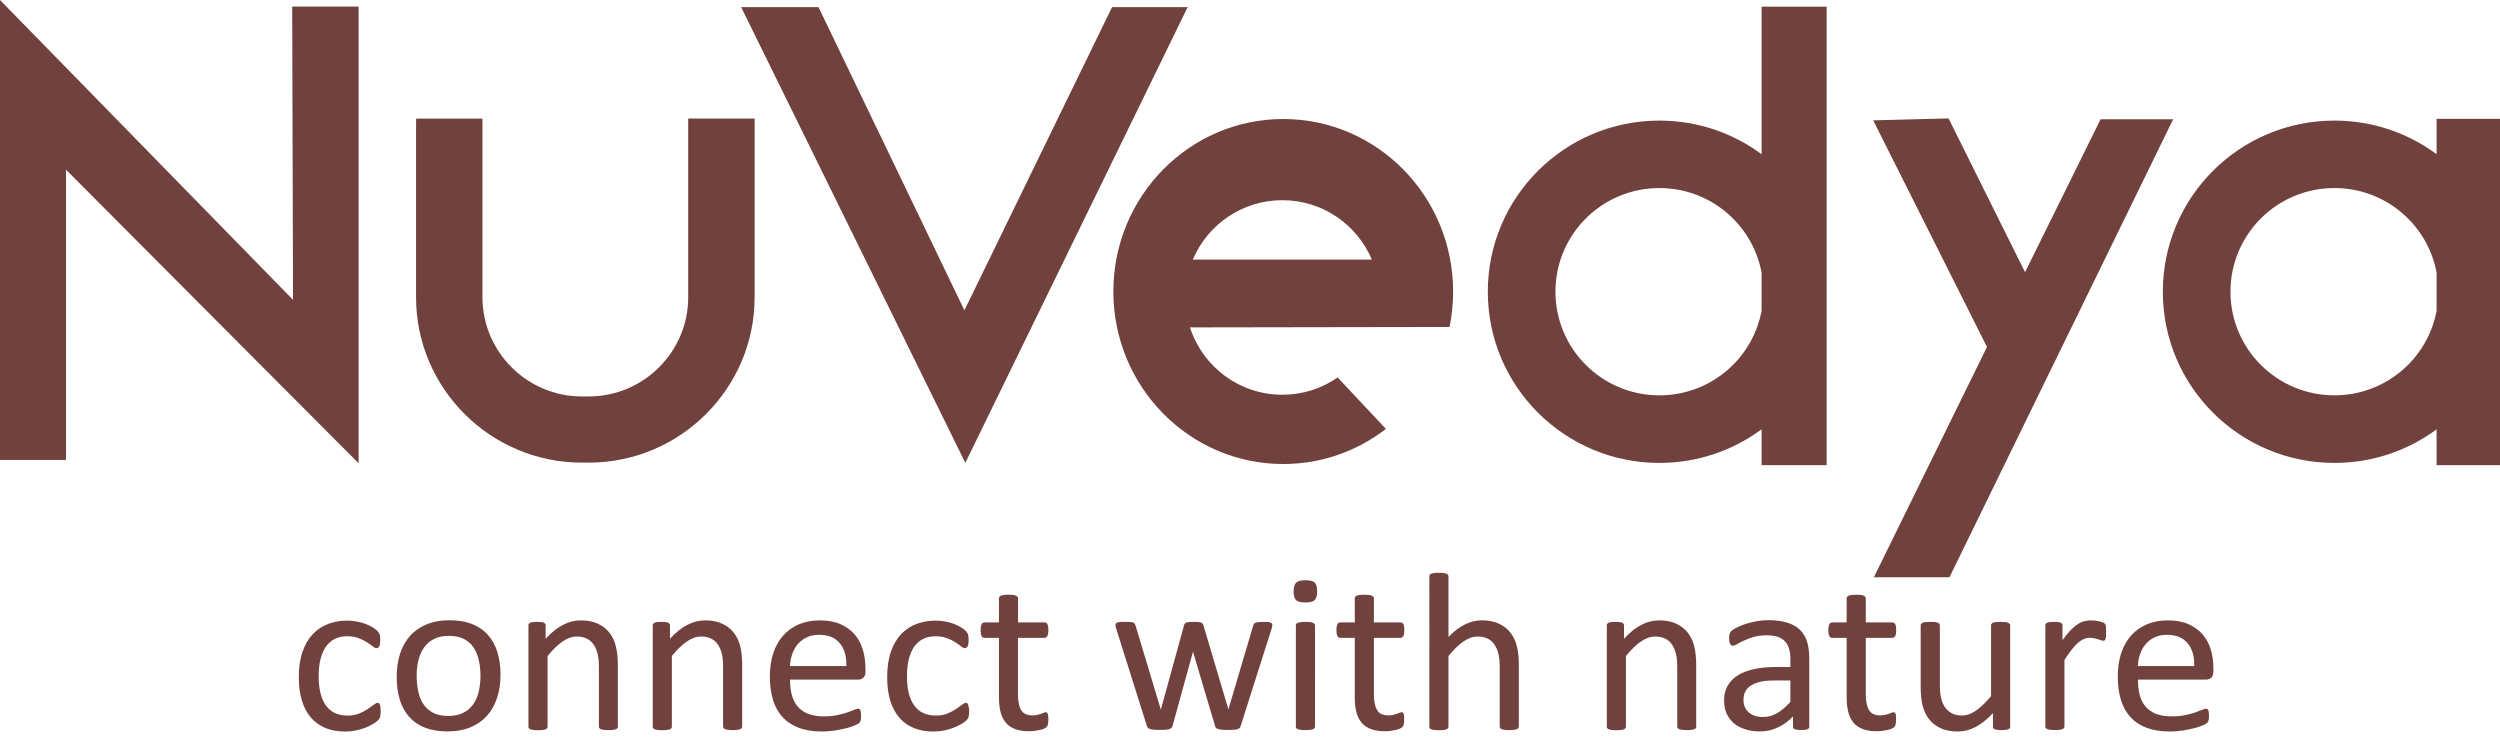
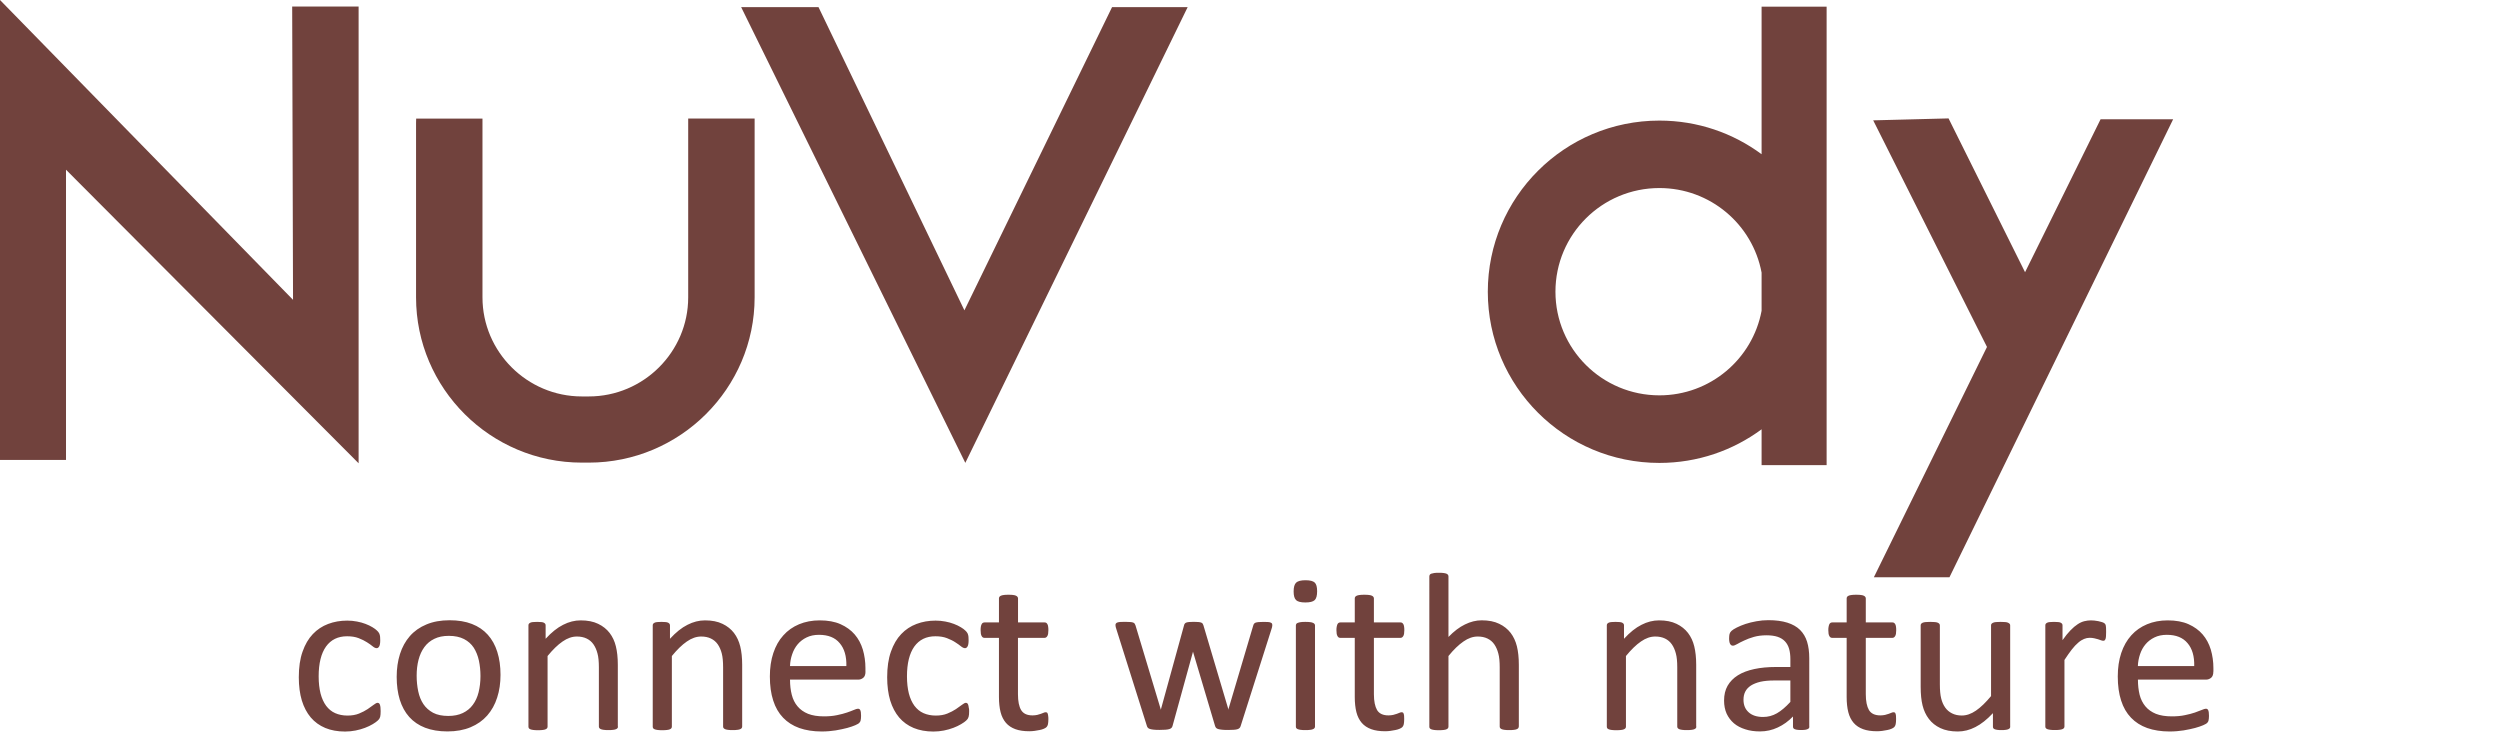
<svg xmlns="http://www.w3.org/2000/svg" version="1.1" id="Layer_1" x="0px" y="0px" viewBox="0 0 411.73 122.56" style="enable-background:new 0 0 411.73 122.56;" xml:space="preserve">
  <style type="text/css">
	.st0{fill-rule:evenodd;clip-rule:evenodd;fill:#71423D;}
</style>
  <g>
    <g>
      <polygon class="st0" points="48.26,49.38 0,0 0,75.75 10.87,75.75 10.87,27.95 59.06,76.3 59.06,1.08 48.12,1.08   " />
      <polygon class="st0" points="183.15,1.17 158.83,51.11 134.8,1.17 122.06,1.17 158.98,76.23 195.6,1.17   " />
-       <path class="st0" d="M401.29,19.57v5.83c-4.7-3.48-10.52-5.54-16.83-5.54c-15.61,0-28.26,12.62-28.26,28.19    c0,15.57,12.65,28.19,28.26,28.19c6.3,0,12.13-2.06,16.83-5.54v5.9H412c0-19.08,0-37.93,0-57.02H401.29z M401.29,51.18    c-1.48,7.93-8.45,13.93-16.83,13.93c-9.45,0-17.12-7.64-17.12-17.07c0-9.43,7.66-17.07,17.12-17.07c8.38,0,15.35,6,16.83,13.93    V51.18z" />
      <path class="st0" d="M290.12,25.4c-4.7-3.48-10.52-5.54-16.83-5.54c-15.61,0-28.26,12.62-28.26,28.19    c0,15.57,12.65,28.19,28.26,28.19c6.3,0,12.13-2.06,16.83-5.54v5.9h10.71c0-19.08,0-56.41,0-75.5h-10.71V25.4z M290.12,51.18    c-1.48,7.93-8.45,13.93-16.83,13.93c-9.45,0-17.12-7.64-17.12-17.07c0-9.43,7.66-17.07,17.12-17.07c8.38,0,15.35,6,16.83,13.93    V51.18z" />
      <path class="st0" d="M113.34,19.53v29.45c0,8.97-7.36,16.31-16.36,16.31h-1.16c-9,0-16.36-7.34-16.36-16.31V19.53H68.54    c-0.01,0.24-0.02,0.48-0.02,0.72v28.72c0,14.99,12.26,27.22,27.3,27.22h1.16c15.03,0,27.3-12.23,27.3-27.22v-29.3l0-0.15H113.34z" />
-       <path class="st0" d="M211.34,19.6c-15.45,0-27.98,12.72-27.98,28.41s12.53,28.41,27.98,28.41c6.35,0,12.21-2.15,16.91-5.78    l-7.95-8.48c-2.58,1.8-5.72,2.85-9.1,2.85c-7.12,0-13.15-4.65-15.22-11.09l42.75-0.07c0.39-1.88,0.59-3.83,0.59-5.83    C239.31,32.31,226.79,19.6,211.34,19.6z M196.45,42.75c2.43-5.75,8.11-9.78,14.74-9.78c6.63,0,12.31,4.03,14.74,9.78H196.45z" />
      <polygon class="st0" points="345.95,19.64 333.51,44.83 320.91,19.5 308.5,19.82 327.24,57.14 308.61,95.07 321.06,95.07     357.9,19.64   " />
    </g>
    <g>
      <path class="st0" d="M62.69,117.12c0,0.22-0.01,0.39-0.02,0.55c-0.01,0.15-0.04,0.28-0.06,0.39c-0.03,0.11-0.07,0.2-0.12,0.28    c-0.04,0.08-0.14,0.2-0.3,0.35c-0.16,0.15-0.43,0.35-0.8,0.57c-0.38,0.23-0.81,0.43-1.28,0.61c-0.48,0.18-0.99,0.33-1.55,0.44    c-0.56,0.11-1.14,0.17-1.73,0.17c-1.23,0-2.32-0.2-3.26-0.59c-0.95-0.4-1.74-0.97-2.39-1.73c-0.64-0.76-1.13-1.69-1.47-2.79    c-0.33-1.11-0.5-2.38-0.5-3.82c0-1.64,0.2-3.05,0.62-4.23c0.41-1.17,0.97-2.14,1.69-2.89c0.71-0.75,1.56-1.31,2.52-1.67    c0.97-0.37,2.02-0.55,3.15-0.55c0.54,0,1.08,0.05,1.59,0.15c0.51,0.09,0.99,0.23,1.41,0.39c0.43,0.16,0.82,0.35,1.15,0.55    c0.34,0.21,0.58,0.38,0.73,0.54c0.16,0.14,0.26,0.27,0.31,0.36c0.06,0.08,0.11,0.18,0.14,0.3c0.04,0.12,0.07,0.25,0.08,0.4    c0.01,0.14,0.02,0.33,0.02,0.56c0,0.48-0.06,0.81-0.17,1c-0.12,0.2-0.25,0.29-0.42,0.29c-0.19,0-0.41-0.1-0.65-0.3    c-0.25-0.21-0.56-0.43-0.94-0.67c-0.38-0.25-0.84-0.47-1.37-0.68c-0.54-0.21-1.17-0.31-1.91-0.31c-1.51,0-2.66,0.57-3.47,1.69    c-0.8,1.13-1.21,2.77-1.21,4.91c0,1.07,0.11,2.01,0.31,2.82c0.21,0.81,0.52,1.48,0.92,2.03c0.41,0.54,0.9,0.95,1.49,1.21    c0.59,0.26,1.27,0.4,2.03,0.4c0.72,0,1.36-0.11,1.9-0.33c0.54-0.22,1.02-0.47,1.41-0.73c0.4-0.27,0.74-0.51,1.01-0.72    c0.27-0.21,0.48-0.32,0.63-0.32c0.08,0,0.16,0.03,0.23,0.07c0.07,0.05,0.12,0.13,0.16,0.25c0.05,0.12,0.07,0.27,0.09,0.44    C62.67,116.66,62.69,116.87,62.69,117.12L62.69,117.12z M82.43,111.14c0,1.36-0.18,2.61-0.55,3.74c-0.36,1.14-0.91,2.13-1.64,2.96    c-0.73,0.83-1.64,1.47-2.74,1.93c-1.1,0.46-2.37,0.69-3.81,0.69c-1.41,0-2.63-0.21-3.68-0.61c-1.04-0.4-1.92-1-2.61-1.77    c-0.7-0.78-1.21-1.73-1.56-2.84c-0.34-1.11-0.51-2.37-0.51-3.77c0-1.36,0.18-2.61,0.54-3.75c0.36-1.14,0.91-2.13,1.63-2.96    c0.73-0.83,1.64-1.47,2.73-1.92c1.09-0.46,2.36-0.69,3.81-0.69c1.41,0,2.63,0.2,3.68,0.61c1.04,0.4,1.92,1,2.61,1.77    c0.7,0.78,1.22,1.72,1.57,2.83C82.26,108.5,82.43,109.75,82.43,111.14L82.43,111.14z M79.13,111.34c0-0.9-0.09-1.75-0.26-2.55    c-0.17-0.8-0.46-1.5-0.84-2.11c-0.4-0.61-0.93-1.08-1.6-1.43c-0.68-0.35-1.51-0.53-2.51-0.53c-0.93,0-1.72,0.16-2.39,0.49    c-0.66,0.32-1.21,0.77-1.64,1.36c-0.43,0.59-0.75,1.28-0.96,2.09c-0.21,0.8-0.31,1.67-0.31,2.63c0,0.91,0.09,1.77,0.26,2.57    c0.17,0.8,0.45,1.5,0.85,2.1c0.4,0.6,0.94,1.07,1.6,1.43c0.67,0.35,1.51,0.52,2.51,0.52c0.92,0,1.71-0.16,2.38-0.48    c0.67-0.32,1.23-0.77,1.65-1.35c0.43-0.57,0.75-1.27,0.95-2.07C79.02,113.19,79.13,112.31,79.13,111.34L79.13,111.34z     M101.78,119.66c0,0.09-0.03,0.18-0.08,0.25c-0.05,0.07-0.13,0.13-0.25,0.18c-0.12,0.05-0.27,0.09-0.47,0.11    c-0.21,0.03-0.46,0.04-0.76,0.04c-0.32,0-0.58-0.01-0.78-0.04c-0.2-0.03-0.36-0.06-0.48-0.11c-0.11-0.05-0.2-0.11-0.25-0.18    c-0.05-0.06-0.08-0.15-0.08-0.25v-9.75c0-0.95-0.07-1.72-0.23-2.29c-0.15-0.58-0.37-1.08-0.66-1.5c-0.29-0.42-0.67-0.74-1.13-0.96    c-0.46-0.22-0.99-0.33-1.6-0.33c-0.79,0-1.57,0.27-2.36,0.82c-0.79,0.54-1.61,1.34-2.47,2.39v11.64c0,0.09-0.03,0.18-0.08,0.25    c-0.05,0.07-0.14,0.13-0.25,0.18c-0.12,0.05-0.27,0.09-0.47,0.11c-0.21,0.03-0.47,0.04-0.79,0.04c-0.3,0-0.55-0.01-0.76-0.04    c-0.2-0.03-0.37-0.06-0.48-0.11c-0.12-0.05-0.21-0.11-0.25-0.18c-0.04-0.06-0.07-0.15-0.07-0.25V103c0-0.1,0.02-0.18,0.06-0.25    c0.04-0.06,0.12-0.13,0.23-0.19c0.12-0.06,0.26-0.09,0.44-0.11c0.18-0.02,0.41-0.03,0.7-0.03c0.28,0,0.51,0.01,0.69,0.03    c0.18,0.02,0.33,0.05,0.43,0.11c0.1,0.06,0.17,0.12,0.22,0.19c0.04,0.07,0.06,0.15,0.06,0.25v2.2c0.96-1.05,1.92-1.82,2.88-2.3    c0.95-0.49,1.92-0.73,2.89-0.73c1.14,0,2.1,0.19,2.88,0.57c0.78,0.37,1.41,0.88,1.89,1.5c0.48,0.63,0.83,1.37,1.03,2.21    c0.21,0.85,0.32,1.86,0.32,3.04V119.66L101.78,119.66z M122.23,119.66c0,0.09-0.03,0.18-0.08,0.25c-0.05,0.07-0.13,0.13-0.25,0.18    c-0.12,0.05-0.27,0.09-0.47,0.11c-0.21,0.03-0.46,0.04-0.76,0.04c-0.32,0-0.58-0.01-0.78-0.04c-0.2-0.03-0.36-0.06-0.47-0.11    c-0.11-0.05-0.19-0.11-0.25-0.18c-0.05-0.06-0.08-0.15-0.08-0.25v-9.75c0-0.95-0.07-1.72-0.22-2.29c-0.15-0.58-0.37-1.08-0.66-1.5    c-0.29-0.42-0.67-0.74-1.13-0.96c-0.46-0.22-0.99-0.33-1.6-0.33c-0.79,0-1.57,0.27-2.36,0.82c-0.79,0.54-1.61,1.34-2.47,2.39    v11.64c0,0.09-0.03,0.18-0.08,0.25c-0.05,0.07-0.14,0.13-0.25,0.18c-0.12,0.05-0.27,0.09-0.47,0.11    c-0.21,0.03-0.47,0.04-0.79,0.04c-0.3,0-0.55-0.01-0.76-0.04c-0.2-0.03-0.36-0.06-0.48-0.11c-0.12-0.05-0.21-0.11-0.25-0.18    c-0.04-0.06-0.07-0.15-0.07-0.25V103c0-0.1,0.02-0.18,0.06-0.25c0.04-0.06,0.12-0.13,0.23-0.19c0.12-0.06,0.26-0.09,0.44-0.11    c0.18-0.02,0.41-0.03,0.7-0.03c0.28,0,0.51,0.01,0.69,0.03c0.18,0.02,0.33,0.05,0.43,0.11c0.1,0.06,0.18,0.12,0.22,0.19    c0.04,0.07,0.07,0.15,0.07,0.25v2.2c0.96-1.05,1.92-1.82,2.88-2.3c0.95-0.49,1.92-0.73,2.89-0.73c1.14,0,2.1,0.19,2.88,0.57    c0.78,0.37,1.41,0.88,1.89,1.5c0.48,0.63,0.82,1.37,1.03,2.21c0.21,0.85,0.32,1.86,0.32,3.04V119.66L122.23,119.66z M142.54,110.6    c0,0.48-0.12,0.83-0.37,1.03c-0.25,0.2-0.52,0.3-0.84,0.3h-11.22c0,0.93,0.1,1.76,0.29,2.5c0.19,0.74,0.5,1.37,0.95,1.9    c0.44,0.53,1.02,0.94,1.73,1.23c0.71,0.28,1.57,0.42,2.6,0.42c0.81,0,1.53-0.06,2.17-0.2c0.63-0.13,1.18-0.27,1.64-0.43    c0.46-0.16,0.85-0.3,1.14-0.43c0.3-0.13,0.52-0.2,0.67-0.2c0.08,0,0.17,0.02,0.23,0.06c0.07,0.04,0.13,0.11,0.16,0.2    c0.04,0.09,0.07,0.21,0.09,0.36c0.01,0.15,0.03,0.34,0.03,0.56c0,0.17-0.01,0.3-0.02,0.42c-0.01,0.12-0.03,0.22-0.05,0.32    c-0.02,0.09-0.05,0.18-0.1,0.25c-0.05,0.07-0.11,0.15-0.17,0.21c-0.07,0.07-0.28,0.18-0.62,0.34c-0.34,0.15-0.79,0.3-1.33,0.45    c-0.54,0.14-1.18,0.28-1.89,0.4c-0.71,0.11-1.48,0.18-2.29,0.18c-1.41,0-2.64-0.2-3.7-0.57c-1.06-0.38-1.95-0.95-2.67-1.7    c-0.72-0.75-1.27-1.69-1.63-2.83c-0.37-1.14-0.55-2.46-0.55-3.96c0-1.43,0.19-2.72,0.57-3.86c0.38-1.14,0.92-2.11,1.65-2.91    c0.71-0.8,1.57-1.4,2.59-1.83c1.01-0.42,2.15-0.64,3.4-0.64c1.34,0,2.49,0.21,3.43,0.63c0.94,0.42,1.72,0.98,2.33,1.69    c0.61,0.71,1.05,1.54,1.34,2.49c0.28,0.96,0.43,1.98,0.43,3.06V110.6L142.54,110.6z M139.39,109.7c0.04-1.61-0.32-2.87-1.1-3.78    c-0.76-0.92-1.9-1.37-3.41-1.37c-0.78,0-1.45,0.14-2.04,0.43c-0.58,0.28-1.07,0.66-1.46,1.12c-0.4,0.47-0.7,1.02-0.91,1.64    c-0.22,0.63-0.34,1.28-0.36,1.96H139.39L139.39,109.7z M159.61,117.12c0,0.22-0.01,0.39-0.02,0.55c-0.01,0.15-0.04,0.28-0.07,0.39    c-0.03,0.11-0.07,0.2-0.12,0.28c-0.04,0.08-0.14,0.2-0.3,0.35c-0.16,0.15-0.43,0.35-0.81,0.57c-0.38,0.23-0.81,0.43-1.28,0.61    c-0.48,0.18-0.99,0.33-1.55,0.44c-0.56,0.11-1.14,0.17-1.73,0.17c-1.23,0-2.31-0.2-3.26-0.59c-0.95-0.4-1.74-0.97-2.39-1.73    c-0.64-0.76-1.13-1.69-1.47-2.79c-0.33-1.11-0.5-2.38-0.5-3.82c0-1.64,0.2-3.05,0.62-4.23c0.41-1.17,0.97-2.14,1.69-2.89    c0.71-0.75,1.56-1.31,2.52-1.67c0.97-0.37,2.02-0.55,3.15-0.55c0.54,0,1.08,0.05,1.59,0.15c0.51,0.09,0.99,0.23,1.41,0.39    c0.43,0.16,0.82,0.35,1.15,0.55c0.34,0.21,0.58,0.38,0.73,0.54c0.16,0.14,0.26,0.27,0.31,0.36c0.06,0.08,0.11,0.18,0.14,0.3    c0.04,0.12,0.07,0.25,0.08,0.4c0.01,0.14,0.02,0.33,0.02,0.56c0,0.48-0.06,0.81-0.17,1c-0.12,0.2-0.25,0.29-0.42,0.29    c-0.19,0-0.41-0.1-0.66-0.3c-0.25-0.21-0.56-0.43-0.94-0.67c-0.37-0.25-0.84-0.47-1.37-0.68c-0.54-0.21-1.17-0.31-1.91-0.31    c-1.51,0-2.66,0.57-3.47,1.69c-0.8,1.13-1.21,2.77-1.21,4.91c0,1.07,0.11,2.01,0.31,2.82c0.21,0.81,0.52,1.48,0.92,2.03    c0.41,0.54,0.9,0.95,1.49,1.21c0.59,0.26,1.27,0.4,2.03,0.4c0.72,0,1.36-0.11,1.9-0.33c0.54-0.22,1.02-0.47,1.41-0.73    c0.4-0.27,0.74-0.51,1.01-0.72c0.27-0.21,0.48-0.32,0.63-0.32c0.08,0,0.16,0.03,0.22,0.07c0.07,0.05,0.12,0.13,0.16,0.25    c0.05,0.12,0.07,0.27,0.09,0.44C159.6,116.66,159.61,116.87,159.61,117.12L159.61,117.12z M172.66,118.43    c0,0.36-0.03,0.64-0.07,0.85c-0.05,0.21-0.13,0.37-0.23,0.46c-0.1,0.1-0.25,0.2-0.45,0.28c-0.2,0.09-0.44,0.16-0.7,0.21    c-0.26,0.06-0.53,0.1-0.82,0.14c-0.29,0.04-0.59,0.06-0.88,0.06c-0.89,0-1.65-0.11-2.28-0.34c-0.63-0.23-1.15-0.57-1.56-1.04    c-0.4-0.47-0.7-1.05-0.88-1.76c-0.18-0.71-0.27-1.54-0.27-2.51v-9.73h-2.4c-0.19,0-0.34-0.09-0.45-0.3    c-0.12-0.2-0.17-0.52-0.17-0.96c0-0.23,0.01-0.43,0.04-0.59c0.03-0.16,0.07-0.29,0.13-0.4c0.05-0.1,0.11-0.18,0.2-0.22    c0.08-0.05,0.18-0.07,0.27-0.07h2.38v-3.96c0-0.09,0.02-0.16,0.07-0.24c0.04-0.08,0.12-0.14,0.25-0.2    c0.11-0.06,0.28-0.09,0.48-0.12c0.2-0.03,0.45-0.04,0.76-0.04c0.32,0,0.58,0.01,0.78,0.04c0.2,0.03,0.36,0.06,0.47,0.12    c0.12,0.06,0.2,0.12,0.25,0.2c0.05,0.08,0.08,0.15,0.08,0.24v3.96h4.39c0.1,0,0.19,0.02,0.26,0.07c0.07,0.04,0.14,0.12,0.19,0.22    c0.06,0.11,0.11,0.24,0.12,0.4c0.03,0.16,0.04,0.36,0.04,0.59c0,0.44-0.05,0.77-0.17,0.96c-0.12,0.2-0.27,0.3-0.45,0.3h-4.39v9.29    c0,1.15,0.17,2.01,0.52,2.6c0.35,0.58,0.97,0.88,1.87,0.88c0.29,0,0.55-0.03,0.78-0.08c0.23-0.06,0.44-0.12,0.61-0.18    c0.17-0.06,0.33-0.12,0.46-0.18c0.13-0.06,0.24-0.08,0.34-0.08c0.07,0,0.12,0.01,0.18,0.04c0.06,0.03,0.1,0.09,0.13,0.18    c0.03,0.09,0.07,0.2,0.08,0.35C172.65,118.03,172.66,118.21,172.66,118.43L172.66,118.43z M209.54,102.96    c0,0.09-0.01,0.19-0.04,0.32c-0.03,0.13-0.07,0.28-0.14,0.46l-5.03,15.82c-0.04,0.14-0.1,0.25-0.18,0.33    c-0.08,0.09-0.19,0.15-0.34,0.2c-0.14,0.05-0.34,0.08-0.6,0.1c-0.25,0.02-0.57,0.03-0.95,0.03c-0.4,0-0.73-0.01-0.99-0.04    s-0.47-0.06-0.64-0.11c-0.16-0.05-0.27-0.11-0.35-0.2s-0.13-0.19-0.17-0.32l-3.59-12.08l-0.04-0.16l-0.04,0.16l-3.33,12.08    c-0.03,0.14-0.1,0.25-0.18,0.33c-0.08,0.09-0.21,0.15-0.37,0.2c-0.17,0.05-0.38,0.08-0.64,0.1c-0.26,0.02-0.58,0.03-0.96,0.03    c-0.39,0-0.71-0.01-0.96-0.04c-0.25-0.03-0.45-0.06-0.6-0.11c-0.16-0.05-0.28-0.11-0.35-0.2c-0.08-0.09-0.14-0.19-0.17-0.32    l-4.99-15.82c-0.07-0.18-0.11-0.33-0.14-0.46c-0.03-0.13-0.04-0.23-0.04-0.32c0-0.11,0.03-0.2,0.08-0.26    c0.05-0.07,0.13-0.13,0.26-0.17c0.12-0.04,0.28-0.07,0.48-0.08c0.21-0.01,0.46-0.02,0.75-0.02c0.35,0,0.63,0.01,0.85,0.03    c0.22,0.02,0.38,0.04,0.5,0.09c0.11,0.05,0.2,0.11,0.25,0.19c0.05,0.08,0.09,0.17,0.13,0.28l4.13,13.73l0.04,0.16l0.04-0.16    l3.78-13.73c0.02-0.11,0.06-0.21,0.12-0.28c0.05-0.08,0.14-0.15,0.25-0.19c0.12-0.04,0.27-0.07,0.47-0.09    c0.2-0.02,0.45-0.03,0.77-0.03c0.3,0,0.55,0.01,0.74,0.03c0.2,0.02,0.36,0.04,0.47,0.09c0.12,0.05,0.2,0.1,0.25,0.18    c0.05,0.08,0.09,0.16,0.12,0.26l4.09,13.77l0.04,0.16l0.01-0.16l4.07-13.73c0.03-0.11,0.07-0.21,0.13-0.28    c0.06-0.08,0.15-0.15,0.26-0.19c0.12-0.04,0.29-0.07,0.5-0.09c0.21-0.02,0.47-0.03,0.81-0.03c0.3,0,0.55,0.01,0.73,0.02    c0.18,0.01,0.33,0.04,0.43,0.09c0.11,0.05,0.19,0.1,0.23,0.17C209.51,102.77,209.54,102.85,209.54,102.96L209.54,102.96z     M216.57,119.66c0,0.09-0.03,0.18-0.08,0.25c-0.05,0.07-0.14,0.13-0.25,0.18c-0.12,0.05-0.27,0.09-0.47,0.11    c-0.21,0.03-0.47,0.04-0.79,0.04c-0.3,0-0.55-0.01-0.76-0.04c-0.2-0.03-0.36-0.06-0.48-0.11c-0.12-0.05-0.21-0.11-0.25-0.18    c-0.05-0.06-0.07-0.15-0.07-0.25V103c0-0.09,0.03-0.16,0.07-0.24c0.04-0.08,0.12-0.14,0.25-0.18c0.12-0.05,0.28-0.09,0.48-0.12    c0.21-0.03,0.46-0.04,0.76-0.04c0.32,0,0.58,0.01,0.79,0.04c0.2,0.03,0.36,0.06,0.47,0.12c0.11,0.04,0.19,0.11,0.25,0.18    c0.05,0.08,0.08,0.15,0.08,0.24V119.66L216.57,119.66z M216.92,97.37c0,0.72-0.13,1.21-0.41,1.47c-0.28,0.26-0.79,0.38-1.54,0.38    c-0.74,0-1.24-0.13-1.51-0.38c-0.27-0.25-0.41-0.73-0.41-1.43c0-0.71,0.14-1.2,0.42-1.46c0.28-0.26,0.79-0.39,1.54-0.39    c0.74,0,1.24,0.13,1.51,0.38C216.79,96.19,216.92,96.67,216.92,97.37L216.92,97.37z M231.26,118.43c0,0.36-0.03,0.64-0.07,0.85    c-0.05,0.21-0.13,0.37-0.23,0.46c-0.1,0.1-0.25,0.2-0.45,0.28c-0.2,0.09-0.44,0.16-0.7,0.21c-0.26,0.06-0.53,0.1-0.82,0.14    c-0.29,0.04-0.58,0.06-0.88,0.06c-0.89,0-1.65-0.11-2.28-0.34c-0.63-0.23-1.15-0.57-1.56-1.04c-0.4-0.47-0.7-1.05-0.88-1.76    c-0.18-0.71-0.27-1.54-0.27-2.51v-9.73h-2.4c-0.19,0-0.34-0.09-0.45-0.3c-0.12-0.2-0.17-0.52-0.17-0.96    c0-0.23,0.01-0.43,0.05-0.59c0.03-0.16,0.07-0.29,0.12-0.4c0.05-0.1,0.12-0.18,0.2-0.22c0.08-0.05,0.17-0.07,0.27-0.07h2.38v-3.96    c0-0.09,0.02-0.16,0.07-0.24c0.05-0.08,0.12-0.14,0.25-0.2c0.12-0.06,0.28-0.09,0.49-0.12c0.2-0.03,0.45-0.04,0.76-0.04    c0.32,0,0.58,0.01,0.78,0.04c0.2,0.03,0.36,0.06,0.47,0.12c0.12,0.06,0.2,0.12,0.25,0.2c0.05,0.08,0.08,0.15,0.08,0.24v3.96h4.39    c0.1,0,0.19,0.02,0.26,0.07c0.07,0.04,0.14,0.12,0.2,0.22c0.06,0.11,0.1,0.24,0.12,0.4c0.03,0.16,0.04,0.36,0.04,0.59    c0,0.44-0.05,0.77-0.17,0.96c-0.12,0.2-0.27,0.3-0.45,0.3h-4.39v9.29c0,1.15,0.18,2.01,0.52,2.6c0.35,0.58,0.97,0.88,1.87,0.88    c0.29,0,0.55-0.03,0.78-0.08c0.22-0.06,0.43-0.12,0.61-0.18c0.17-0.06,0.33-0.12,0.46-0.18c0.13-0.06,0.24-0.08,0.34-0.08    c0.07,0,0.12,0.01,0.18,0.04c0.06,0.03,0.1,0.09,0.13,0.18c0.03,0.09,0.07,0.2,0.08,0.35    C231.24,118.03,231.26,118.21,231.26,118.43L231.26,118.43z M250.13,119.66c0,0.09-0.03,0.18-0.08,0.25    c-0.05,0.07-0.13,0.13-0.25,0.18c-0.12,0.05-0.27,0.09-0.47,0.11c-0.21,0.03-0.46,0.04-0.76,0.04c-0.32,0-0.58-0.01-0.78-0.04    c-0.2-0.03-0.36-0.06-0.47-0.11c-0.11-0.05-0.19-0.11-0.25-0.18c-0.05-0.06-0.08-0.15-0.08-0.25v-9.75c0-0.95-0.07-1.72-0.23-2.29    c-0.15-0.58-0.37-1.08-0.66-1.5c-0.29-0.42-0.67-0.74-1.13-0.96c-0.46-0.22-0.99-0.33-1.6-0.33c-0.78,0-1.57,0.27-2.35,0.82    c-0.79,0.54-1.62,1.34-2.47,2.39v11.64c0,0.09-0.03,0.18-0.08,0.25c-0.05,0.07-0.14,0.13-0.25,0.18    c-0.12,0.05-0.27,0.09-0.47,0.11c-0.21,0.03-0.47,0.04-0.79,0.04c-0.3,0-0.55-0.01-0.76-0.04c-0.2-0.03-0.36-0.06-0.48-0.11    c-0.12-0.05-0.21-0.11-0.25-0.18c-0.05-0.06-0.07-0.15-0.07-0.25V94.93c0-0.1,0.03-0.19,0.07-0.26c0.04-0.08,0.12-0.14,0.25-0.19    c0.12-0.04,0.28-0.08,0.48-0.11c0.21-0.03,0.46-0.04,0.76-0.04c0.32,0,0.58,0.01,0.79,0.04c0.2,0.03,0.36,0.06,0.47,0.11    c0.11,0.05,0.19,0.11,0.25,0.19c0.05,0.07,0.08,0.16,0.08,0.26v9.97c0.9-0.93,1.8-1.62,2.72-2.06c0.91-0.45,1.83-0.68,2.75-0.68    c1.14,0,2.1,0.19,2.88,0.57c0.78,0.37,1.41,0.88,1.89,1.5c0.48,0.63,0.82,1.37,1.03,2.21c0.21,0.85,0.32,1.87,0.32,3.06V119.66    L250.13,119.66z M279.38,119.66c0,0.09-0.03,0.18-0.08,0.25c-0.05,0.07-0.13,0.13-0.25,0.18c-0.12,0.05-0.27,0.09-0.47,0.11    c-0.21,0.03-0.46,0.04-0.76,0.04c-0.32,0-0.58-0.01-0.78-0.04c-0.2-0.03-0.36-0.06-0.48-0.11c-0.11-0.05-0.2-0.11-0.25-0.18    c-0.05-0.06-0.08-0.15-0.08-0.25v-9.75c0-0.95-0.07-1.72-0.23-2.29c-0.15-0.58-0.37-1.08-0.66-1.5c-0.29-0.42-0.67-0.74-1.13-0.96    c-0.46-0.22-0.99-0.33-1.6-0.33c-0.79,0-1.57,0.27-2.36,0.82c-0.79,0.54-1.61,1.34-2.47,2.39v11.64c0,0.09-0.03,0.18-0.08,0.25    c-0.05,0.07-0.14,0.13-0.25,0.18c-0.12,0.05-0.27,0.09-0.47,0.11c-0.21,0.03-0.47,0.04-0.79,0.04c-0.3,0-0.55-0.01-0.76-0.04    c-0.2-0.03-0.37-0.06-0.48-0.11c-0.12-0.05-0.21-0.11-0.25-0.18c-0.04-0.06-0.07-0.15-0.07-0.25V103c0-0.1,0.02-0.18,0.06-0.25    c0.04-0.06,0.12-0.13,0.23-0.19c0.12-0.06,0.26-0.09,0.44-0.11c0.17-0.02,0.41-0.03,0.7-0.03c0.28,0,0.51,0.01,0.69,0.03    c0.18,0.02,0.33,0.05,0.43,0.11c0.1,0.06,0.17,0.12,0.22,0.19c0.04,0.07,0.06,0.15,0.06,0.25v2.2c0.96-1.05,1.92-1.82,2.88-2.3    c0.95-0.49,1.92-0.73,2.89-0.73c1.14,0,2.1,0.19,2.88,0.57c0.78,0.37,1.41,0.88,1.89,1.5c0.48,0.63,0.83,1.37,1.03,2.21    c0.21,0.85,0.32,1.86,0.32,3.04V119.66L279.38,119.66z M297.99,119.67c0,0.15-0.05,0.26-0.16,0.33c-0.1,0.08-0.24,0.13-0.41,0.17    c-0.19,0.04-0.44,0.06-0.78,0.06c-0.33,0-0.6-0.02-0.79-0.06c-0.2-0.04-0.34-0.09-0.43-0.17c-0.09-0.07-0.13-0.18-0.13-0.33v-1.67    c-0.75,0.78-1.58,1.38-2.51,1.81c-0.91,0.43-1.89,0.65-2.91,0.65c-0.9,0-1.72-0.11-2.44-0.35c-0.73-0.23-1.35-0.55-1.87-0.99    c-0.51-0.44-0.91-0.97-1.2-1.59c-0.28-0.63-0.42-1.35-0.42-2.15c0-0.94,0.19-1.75,0.58-2.44c0.4-0.69,0.96-1.26,1.69-1.72    c0.73-0.46,1.64-0.8,2.7-1.03c1.06-0.23,2.26-0.34,3.6-0.34h2.35v-1.29c0-0.65-0.07-1.21-0.21-1.7c-0.14-0.49-0.37-0.9-0.68-1.23    c-0.31-0.33-0.71-0.58-1.21-0.75c-0.49-0.16-1.1-0.25-1.82-0.25c-0.78,0-1.47,0.09-2.08,0.26c-0.62,0.18-1.16,0.38-1.61,0.6    c-0.47,0.21-0.85,0.41-1.16,0.59c-0.31,0.18-0.54,0.26-0.7,0.26c-0.1,0-0.19-0.03-0.26-0.07c-0.08-0.05-0.14-0.13-0.2-0.23    c-0.05-0.09-0.1-0.22-0.12-0.38c-0.03-0.15-0.04-0.32-0.04-0.51c0-0.31,0.03-0.55,0.07-0.73c0.05-0.18,0.15-0.35,0.32-0.51    c0.17-0.16,0.46-0.35,0.88-0.56c0.42-0.21,0.9-0.41,1.44-0.59c0.54-0.18,1.14-0.32,1.79-0.44c0.64-0.12,1.3-0.18,1.96-0.18    c1.23,0,2.27,0.14,3.13,0.41c0.86,0.27,1.56,0.67,2.09,1.19c0.53,0.53,0.92,1.18,1.16,1.95c0.24,0.78,0.36,1.68,0.36,2.72V119.67    L297.99,119.67z M294.86,112.07h-2.68c-0.86,0-1.61,0.07-2.25,0.21c-0.63,0.15-1.15,0.36-1.58,0.63c-0.41,0.28-0.73,0.61-0.92,1    c-0.2,0.39-0.29,0.83-0.29,1.34c0,0.86,0.28,1.55,0.85,2.06c0.56,0.51,1.36,0.77,2.37,0.77c0.82,0,1.58-0.2,2.29-0.61    c0.7-0.4,1.44-1.03,2.21-1.87V112.07z" />
      <path class="st0" d="M312.27,118.43c0,0.36-0.03,0.64-0.07,0.85c-0.05,0.21-0.13,0.37-0.23,0.46c-0.1,0.1-0.25,0.2-0.45,0.28    c-0.2,0.09-0.44,0.16-0.7,0.21c-0.26,0.06-0.53,0.1-0.82,0.14c-0.29,0.04-0.58,0.06-0.88,0.06c-0.89,0-1.65-0.11-2.28-0.34    c-0.63-0.23-1.15-0.57-1.56-1.04c-0.4-0.47-0.7-1.05-0.88-1.76c-0.18-0.71-0.27-1.54-0.27-2.51v-9.73h-2.4    c-0.19,0-0.34-0.09-0.45-0.3c-0.12-0.2-0.17-0.52-0.17-0.96c0-0.23,0.01-0.43,0.05-0.59c0.03-0.16,0.07-0.29,0.12-0.4    c0.05-0.1,0.12-0.18,0.2-0.22c0.08-0.05,0.17-0.07,0.27-0.07h2.38v-3.96c0-0.09,0.02-0.16,0.07-0.24c0.04-0.08,0.12-0.14,0.25-0.2    c0.11-0.06,0.28-0.09,0.49-0.12c0.2-0.03,0.45-0.04,0.76-0.04c0.32,0,0.58,0.01,0.78,0.04c0.2,0.03,0.36,0.06,0.47,0.12    c0.12,0.06,0.2,0.12,0.25,0.2c0.05,0.08,0.08,0.15,0.08,0.24v3.96h4.39c0.1,0,0.19,0.02,0.26,0.07c0.07,0.04,0.14,0.12,0.2,0.22    c0.06,0.11,0.1,0.24,0.12,0.4c0.03,0.16,0.04,0.36,0.04,0.59c0,0.44-0.05,0.77-0.17,0.96c-0.12,0.2-0.27,0.3-0.45,0.3h-4.39v9.29    c0,1.15,0.18,2.01,0.52,2.6c0.35,0.58,0.97,0.88,1.87,0.88c0.29,0,0.55-0.03,0.78-0.08c0.22-0.06,0.43-0.12,0.61-0.18    c0.17-0.06,0.33-0.12,0.46-0.18c0.13-0.06,0.24-0.08,0.34-0.08c0.07,0,0.12,0.01,0.18,0.04c0.06,0.03,0.1,0.09,0.13,0.18    c0.03,0.09,0.07,0.2,0.08,0.35C312.26,118.03,312.27,118.21,312.27,118.43L312.27,118.43z M331.07,119.66    c0,0.09-0.02,0.18-0.07,0.25c-0.05,0.07-0.12,0.13-0.24,0.18c-0.11,0.05-0.26,0.09-0.45,0.11c-0.18,0.03-0.41,0.04-0.67,0.04    c-0.29,0-0.53-0.01-0.71-0.04c-0.18-0.03-0.33-0.06-0.44-0.11c-0.11-0.05-0.18-0.11-0.22-0.18c-0.03-0.06-0.05-0.15-0.05-0.25    v-2.21c-0.98,1.05-1.94,1.81-2.89,2.29c-0.95,0.49-1.91,0.73-2.89,0.73c-1.14,0-2.1-0.19-2.88-0.56    c-0.78-0.37-1.41-0.87-1.89-1.51c-0.49-0.64-0.83-1.38-1.04-2.22c-0.21-0.84-0.31-1.87-0.31-3.08V103c0-0.1,0.02-0.18,0.07-0.25    c0.04-0.06,0.13-0.13,0.25-0.19c0.13-0.06,0.29-0.09,0.5-0.11c0.2-0.02,0.45-0.03,0.76-0.03c0.3,0,0.56,0.01,0.76,0.03    c0.2,0.02,0.36,0.05,0.49,0.11c0.12,0.06,0.2,0.12,0.25,0.19c0.05,0.07,0.08,0.15,0.08,0.25v9.69c0,0.97,0.07,1.76,0.22,2.34    c0.14,0.59,0.37,1.09,0.66,1.5c0.3,0.42,0.67,0.73,1.13,0.96c0.46,0.23,0.99,0.35,1.6,0.35c0.78,0,1.56-0.27,2.34-0.81    c0.79-0.54,1.61-1.34,2.48-2.39V103c0-0.1,0.02-0.18,0.07-0.25c0.04-0.06,0.13-0.13,0.26-0.19c0.12-0.06,0.29-0.09,0.48-0.11    c0.2-0.02,0.45-0.03,0.77-0.03c0.3,0,0.56,0.01,0.76,0.03c0.2,0.02,0.36,0.05,0.47,0.11c0.12,0.06,0.2,0.12,0.26,0.19    c0.06,0.07,0.08,0.15,0.08,0.25V119.66L331.07,119.66z M346.86,104.09c0,0.27-0.01,0.5-0.02,0.68c-0.01,0.19-0.04,0.33-0.07,0.44    c-0.04,0.11-0.09,0.18-0.14,0.24c-0.06,0.06-0.14,0.08-0.24,0.08c-0.1,0-0.23-0.03-0.37-0.08c-0.15-0.06-0.31-0.11-0.49-0.17    c-0.19-0.06-0.39-0.11-0.62-0.16c-0.24-0.05-0.48-0.08-0.75-0.08c-0.32,0-0.62,0.06-0.93,0.19c-0.3,0.12-0.63,0.32-0.96,0.61    c-0.34,0.28-0.69,0.66-1.06,1.13c-0.36,0.47-0.77,1.04-1.21,1.72v10.96c0,0.09-0.03,0.18-0.08,0.25    c-0.05,0.07-0.13,0.13-0.25,0.18c-0.12,0.05-0.27,0.09-0.47,0.11c-0.21,0.03-0.47,0.04-0.79,0.04c-0.3,0-0.55-0.01-0.76-0.04    c-0.2-0.03-0.37-0.06-0.48-0.11c-0.12-0.05-0.21-0.11-0.25-0.18c-0.05-0.06-0.07-0.15-0.07-0.25V103c0-0.1,0.02-0.18,0.06-0.25    c0.04-0.06,0.12-0.13,0.23-0.19c0.12-0.06,0.26-0.09,0.44-0.11c0.18-0.02,0.41-0.03,0.7-0.03c0.28,0,0.51,0.01,0.69,0.03    c0.18,0.02,0.33,0.05,0.43,0.11c0.1,0.06,0.17,0.12,0.22,0.19c0.04,0.07,0.06,0.15,0.06,0.25v2.43c0.47-0.67,0.91-1.21,1.32-1.63    c0.41-0.42,0.8-0.75,1.17-0.99c0.36-0.24,0.73-0.41,1.09-0.5c0.37-0.09,0.73-0.14,1.09-0.14c0.17,0,0.36,0.01,0.57,0.03    c0.21,0.02,0.43,0.05,0.66,0.1c0.22,0.05,0.43,0.1,0.61,0.16c0.19,0.06,0.32,0.13,0.39,0.19c0.08,0.06,0.13,0.12,0.16,0.18    c0.03,0.06,0.05,0.13,0.07,0.21c0.02,0.09,0.03,0.21,0.04,0.38C346.86,103.58,346.86,103.81,346.86,104.09L346.86,104.09z     M364.52,110.6c0,0.48-0.12,0.83-0.37,1.03c-0.25,0.2-0.53,0.3-0.85,0.3H352.1c0,0.93,0.1,1.76,0.28,2.5    c0.19,0.74,0.51,1.37,0.95,1.9c0.44,0.53,1.02,0.94,1.73,1.23c0.71,0.28,1.58,0.42,2.61,0.42c0.81,0,1.53-0.06,2.17-0.2    c0.63-0.13,1.18-0.27,1.64-0.43c0.46-0.16,0.84-0.3,1.14-0.43c0.3-0.13,0.52-0.2,0.67-0.2c0.08,0,0.17,0.02,0.23,0.06    c0.07,0.04,0.12,0.11,0.16,0.2c0.04,0.09,0.07,0.21,0.09,0.36c0.01,0.15,0.03,0.34,0.03,0.56c0,0.17-0.01,0.3-0.02,0.42    c-0.01,0.12-0.03,0.22-0.05,0.32c-0.02,0.09-0.05,0.18-0.1,0.25c-0.05,0.07-0.1,0.15-0.17,0.21c-0.07,0.07-0.28,0.18-0.62,0.34    c-0.34,0.15-0.79,0.3-1.33,0.45c-0.54,0.14-1.17,0.28-1.89,0.4c-0.71,0.11-1.48,0.18-2.29,0.18c-1.41,0-2.64-0.2-3.7-0.57    c-1.06-0.38-1.95-0.95-2.67-1.7c-0.72-0.75-1.27-1.69-1.63-2.83c-0.37-1.14-0.55-2.46-0.55-3.96c0-1.43,0.19-2.72,0.57-3.86    c0.38-1.14,0.93-2.11,1.65-2.91c0.71-0.8,1.58-1.4,2.6-1.83c1.01-0.42,2.15-0.64,3.4-0.64c1.34,0,2.49,0.21,3.43,0.63    c0.94,0.42,1.72,0.98,2.33,1.69c0.61,0.71,1.05,1.54,1.34,2.49c0.28,0.96,0.43,1.98,0.43,3.06V110.6L364.52,110.6z M361.37,109.7    c0.04-1.61-0.32-2.87-1.1-3.78c-0.77-0.92-1.9-1.37-3.41-1.37c-0.78,0-1.45,0.14-2.04,0.43c-0.58,0.28-1.07,0.66-1.46,1.12    c-0.4,0.47-0.7,1.02-0.91,1.64c-0.21,0.63-0.34,1.28-0.36,1.96H361.37z" />
    </g>
  </g>
</svg>